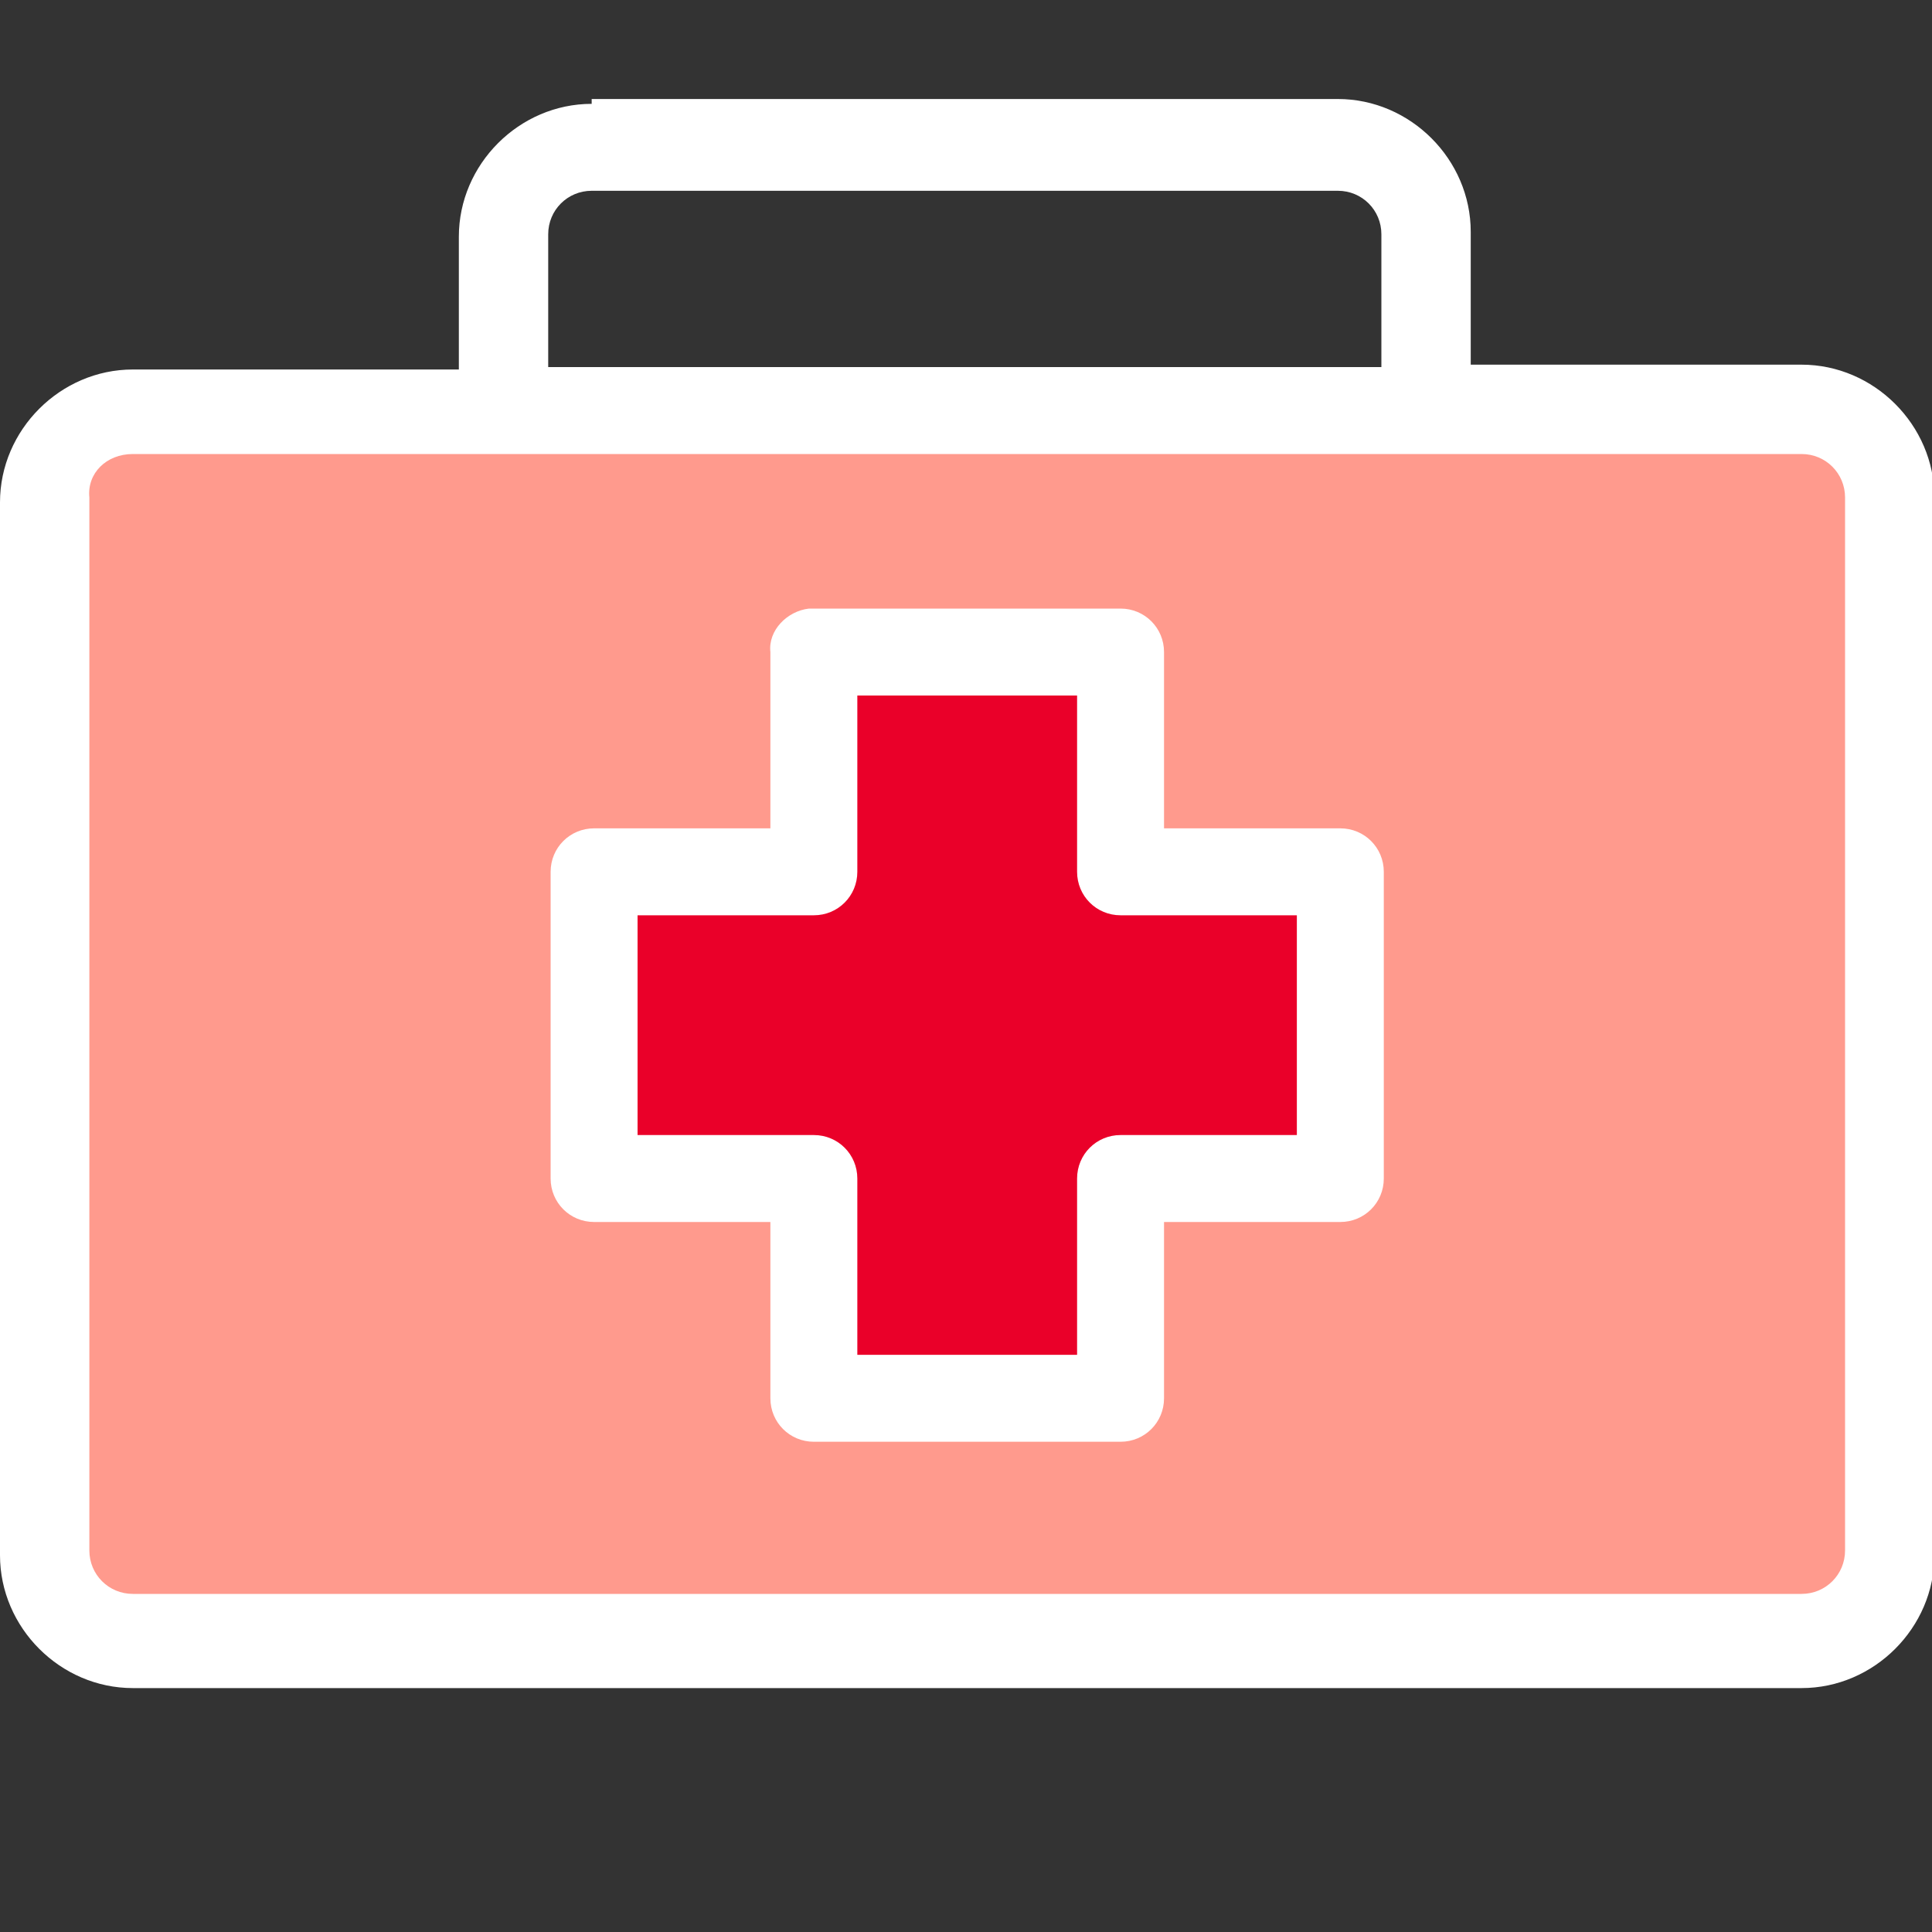
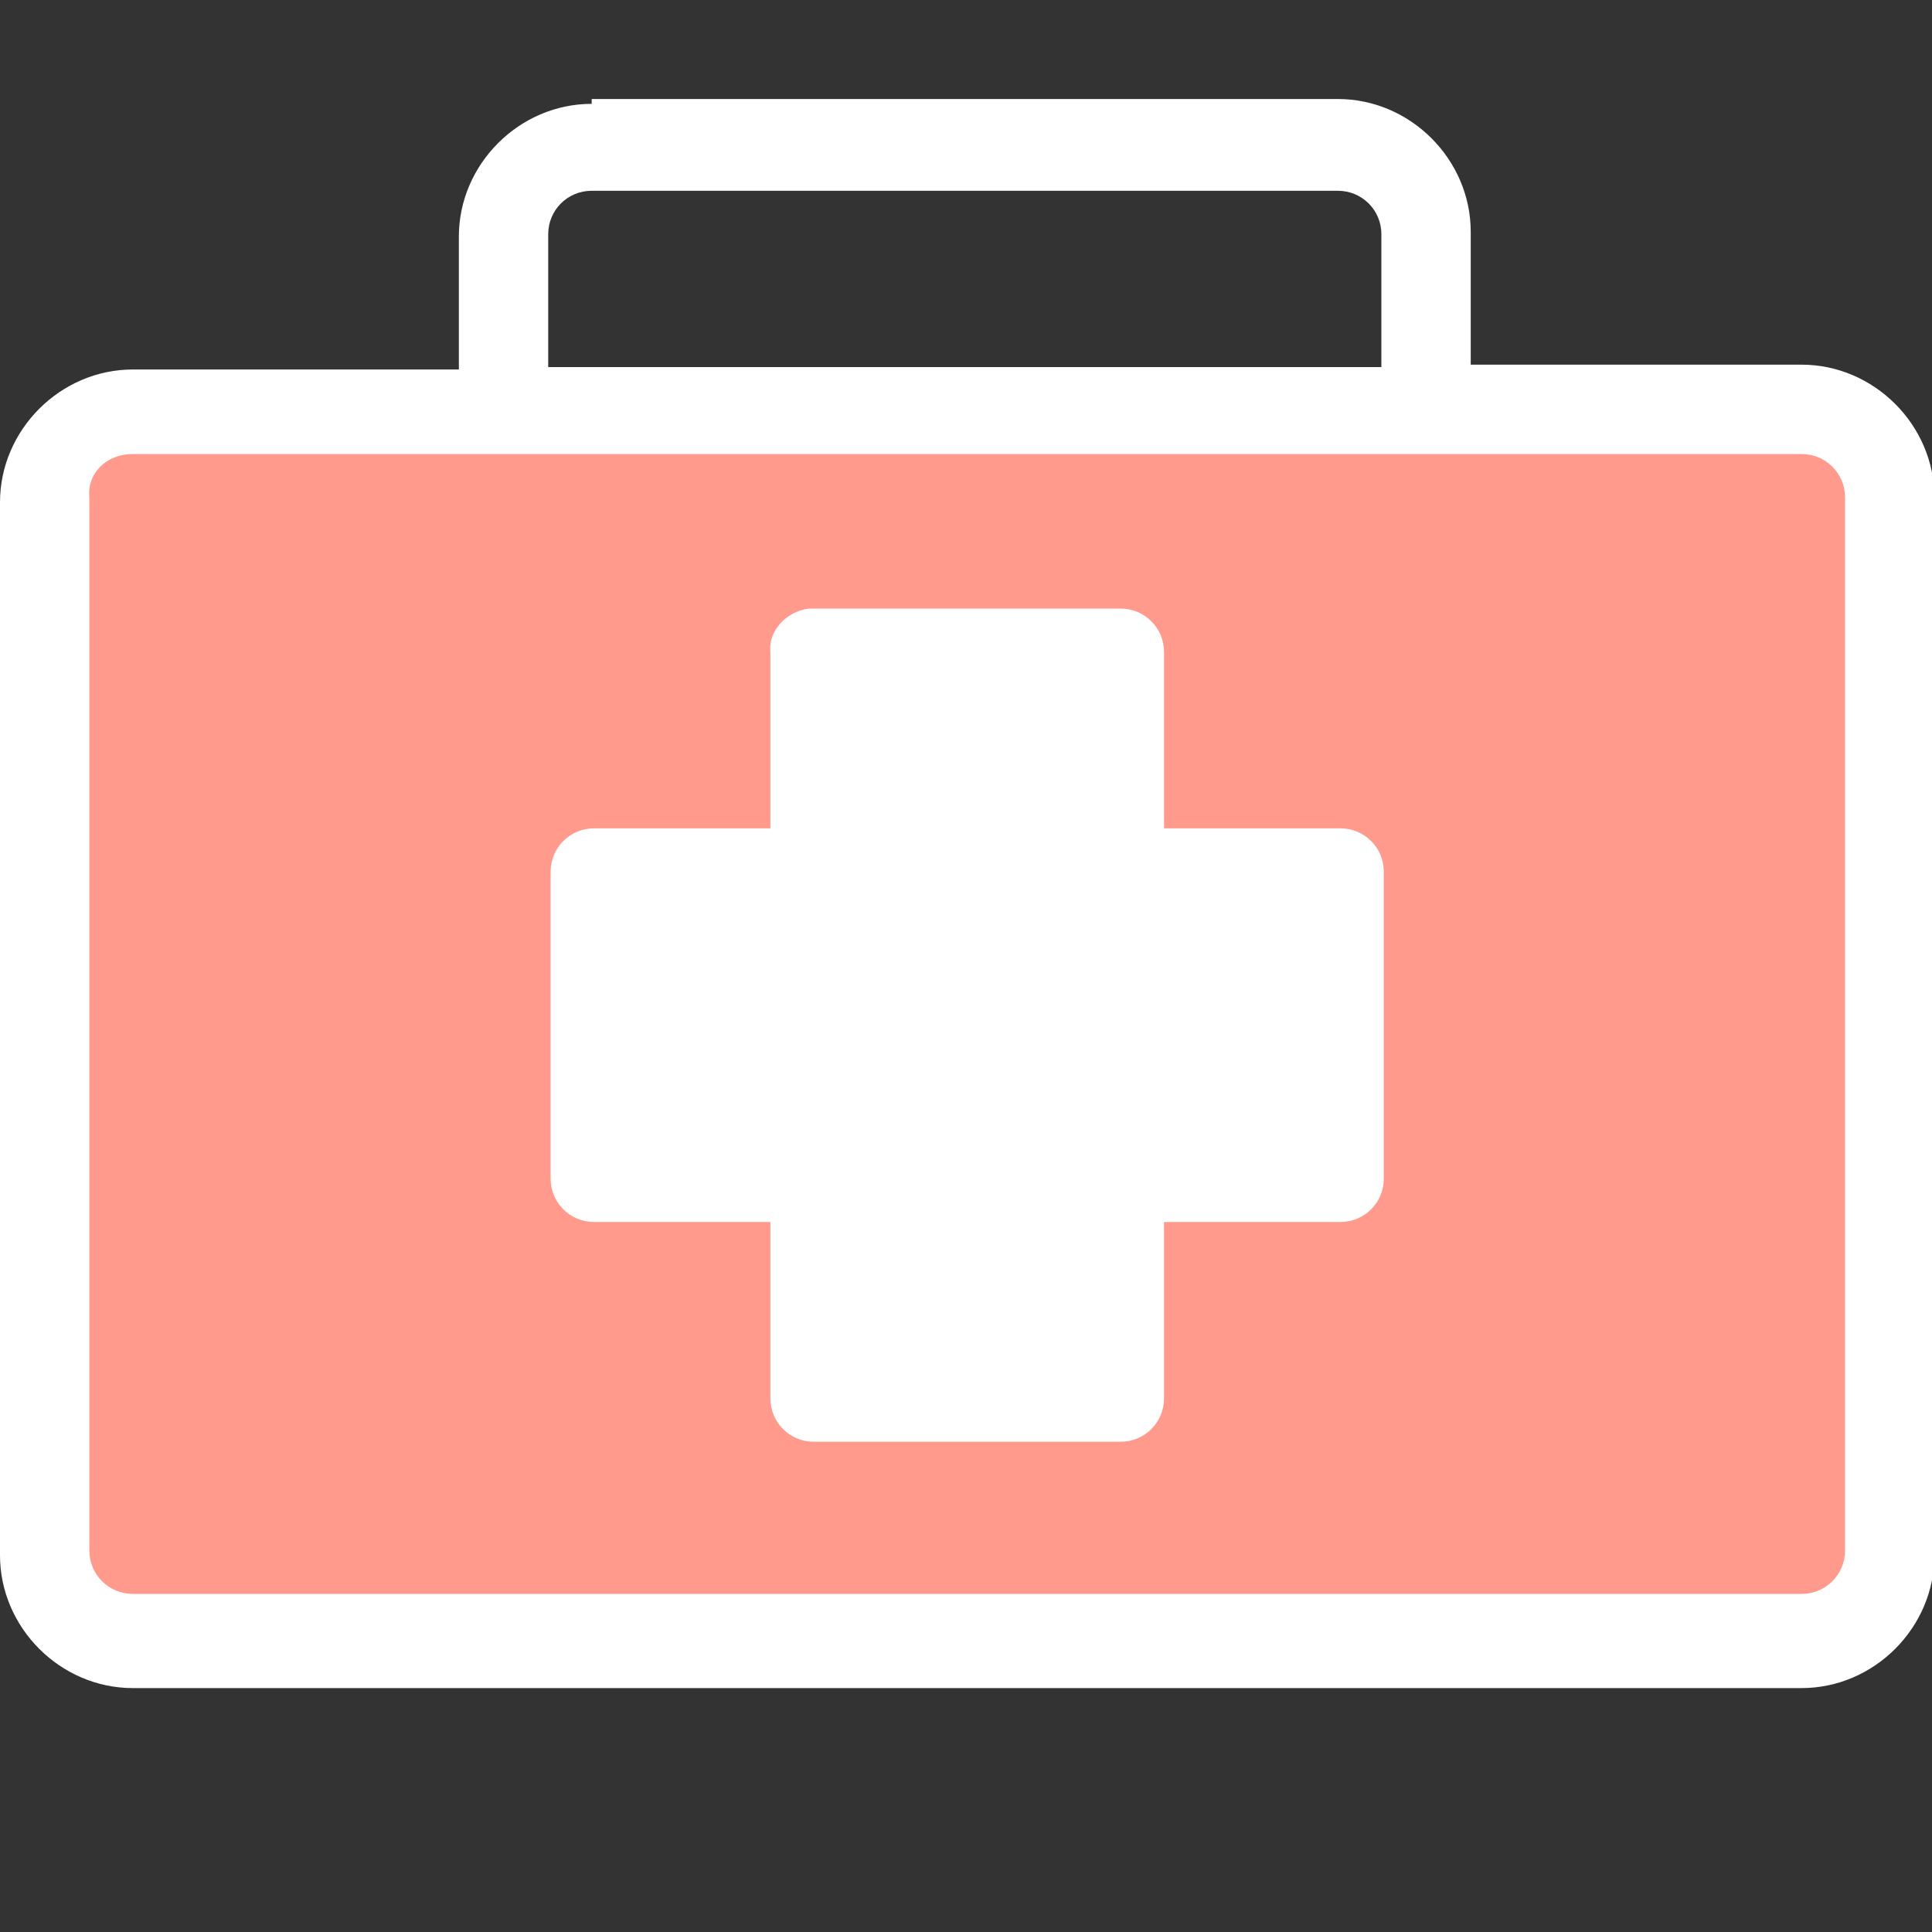
<svg xmlns="http://www.w3.org/2000/svg" version="1.1" id="Layer_1" x="0px" y="0px" viewBox="0 0 80 80" style="enable-background:new 0 0 80 80;" xml:space="preserve">
  <rect x="0" y="0" width="80" height="80" fill="#333333" stroke="none" />
  <style type="text/css">
	.st0{fill:#FFFFFF;}
	.st1{fill:#FF9A8D;}
	.st2{fill:#EA0029;}
</style>
  <path class="st0" d="M24.5,7.9h30.9c1,0,1.8,0.8,1.8,1.8v5.5H22.7V9.7C22.7,8.7,23.5,7.9,24.5,7.9z M24.5,4.3c-3,0-5.5,2.5-5.5,5.5  v5.5H5.5c-3,0-5.5,2.5-5.5,5.5v43.6c0,3,2.5,5.5,5.5,5.5h69.1c3,0,5.5-2.5,5.5-5.5V20.6c0-3-2.5-5.5-5.5-5.5H60.9V9.6  c0-3-2.5-5.5-5.5-5.5H24.5V4.3z" />
  <path class="st1" d="M5.5,18.8h69.1c1,0,1.8,0.8,1.8,1.8v43.6c0,1-0.8,1.8-1.8,1.8H5.5c-1,0-1.8-0.8-1.8-1.8V20.6  C3.6,19.6,4.4,18.8,5.5,18.8z" />
  <path class="st0" d="M33.5,25.2c-0.9,0.1-1.7,0.9-1.6,1.8v7.3h-7.3c-1,0-1.8,0.8-1.8,1.8v12.7c0,1,0.8,1.8,1.8,1.8h7.3v7.3  c0,1,0.8,1.8,1.8,1.8h12.7c1,0,1.8-0.8,1.8-1.8v-7.3h7.3c1,0,1.8-0.8,1.8-1.8V36.1c0-1-0.8-1.8-1.8-1.8h-7.3V27c0-1-0.8-1.8-1.8-1.8  H33.5L33.5,25.2z" />
-   <path class="st2" d="M35.5,28.8h9.1v7.3c0,1,0.8,1.8,1.8,1.8h7.3V47h-7.3c-1,0-1.8,0.8-1.8,1.8v7.3h-9.1v-7.3c0-1-0.8-1.8-1.8-1.8  h-7.3v-9.1h7.3c1,0,1.8-0.8,1.8-1.8V28.8z" />
</svg>